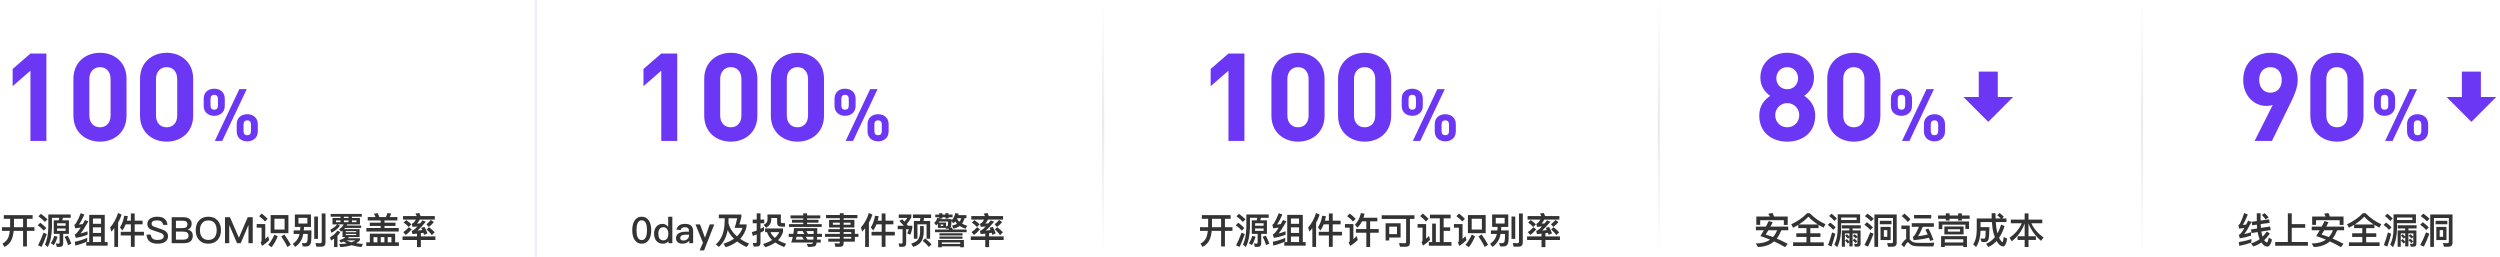
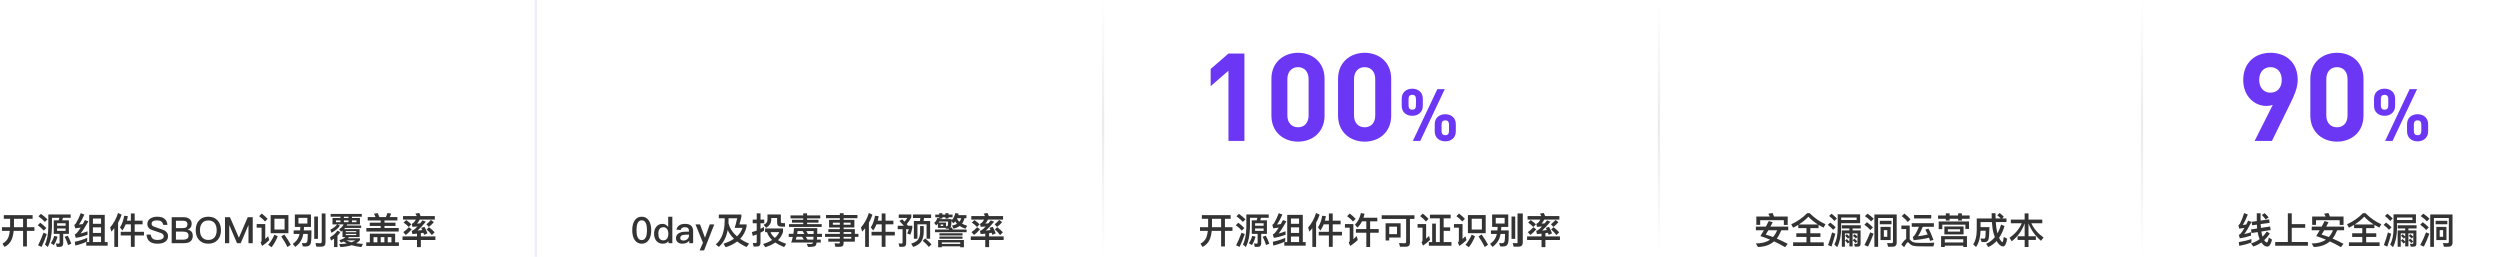
<svg xmlns="http://www.w3.org/2000/svg" width="1100" height="113" viewBox="0 0 1100 113" fill="none">
-   <path d="M20.412 62H13.392V31.112L5.562 37.916V30.356L13.392 23.552H20.412V62ZM55.672 50.876C55.672 58.22 50.272 62.324 44.008 62.324C37.744 62.324 32.29 58.22 32.29 50.876V34.676C32.29 27.332 37.744 23.228 44.008 23.228C50.272 23.228 55.672 27.332 55.672 34.676V50.876ZM48.652 50.822V34.784C48.652 31.544 46.762 29.546 44.008 29.546C41.254 29.546 39.31 31.544 39.31 34.784V50.822C39.31 54.062 41.254 56.006 44.008 56.006C46.762 56.006 48.652 54.062 48.652 50.822ZM84.993 50.876C84.993 58.22 79.593 62.324 73.329 62.324C67.065 62.324 61.611 58.22 61.611 50.876V34.676C61.611 27.332 67.065 23.228 73.329 23.228C79.593 23.228 84.993 27.332 84.993 34.676V50.876ZM77.973 50.822V34.784C77.973 31.544 76.083 29.546 73.329 29.546C70.575 29.546 68.631 31.544 68.631 34.784V50.822C68.631 54.062 70.575 56.006 73.329 56.006C76.083 56.006 77.973 54.062 77.973 50.822ZM113.433 57.808C113.433 60.688 111.289 62.192 108.793 62.192C106.265 62.192 104.153 60.688 104.153 57.808V54.64C104.153 51.76 106.265 50.256 108.793 50.256C111.289 50.256 113.433 51.76 113.433 54.64V57.808ZM108.569 39.216L97.785 62H94.521L105.305 39.216H108.569ZM98.905 46.576C98.905 49.456 96.761 50.96 94.265 50.96C91.737 50.96 89.625 49.456 89.625 46.576V43.408C89.625 40.528 91.737 39.024 94.265 39.024C96.761 39.024 98.905 40.528 98.905 43.408V46.576ZM110.425 57.68V54.768C110.425 53.552 109.817 52.944 108.793 52.944C107.737 52.944 107.161 53.552 107.161 54.768V57.68C107.161 58.896 107.737 59.504 108.793 59.504C109.817 59.504 110.425 58.896 110.425 57.68ZM95.897 46.448V43.536C95.897 42.32 95.289 41.712 94.265 41.712C93.209 41.712 92.633 42.32 92.633 43.536V46.448C92.633 47.664 93.241 48.272 94.265 48.272C95.289 48.272 95.897 47.664 95.897 46.448Z" fill="#6B37F5" />
  <path d="M1.68 94.664H14.352V96.28H11.84V99.96H15.152V101.576H11.84V108.44H10.16V101.576H6.016C5.856 103.144 5.536 104.472 5.072 105.544C4.448 106.888 3.424 107.928 2 108.648L1.088 107.224C2.384 106.472 3.248 105.528 3.696 104.408C3.984 103.608 4.192 102.664 4.32 101.576H0.864V99.96H4.432C4.432 99.864 4.448 99.784 4.448 99.688V96.28H1.68V94.664ZM6.144 96.28V99.688C6.144 99.784 6.128 99.864 6.128 99.96H10.16V96.28H6.144ZM18.016 94.088C19.136 94.904 20.096 95.72 20.88 96.52L19.744 97.64C19.072 96.872 18.128 96.056 16.896 95.16L18.016 94.088ZM17.728 98.008C18.784 98.792 19.664 99.576 20.384 100.344L19.264 101.48C18.656 100.744 17.76 99.944 16.608 99.08L17.728 98.008ZM19.136 102.392L20.576 102.968C19.904 104.984 19.136 106.872 18.304 108.632L16.752 107.944C17.68 106.12 18.464 104.28 19.136 102.392ZM23.648 96.952H25.808C25.936 96.568 26.048 96.2 26.128 95.832H22.864V99.832C22.8 103.512 22.192 106.456 21.024 108.696L19.76 107.576C20.72 105.72 21.216 103.128 21.264 99.832V94.36H31.104V95.832H27.696C27.6 96.216 27.504 96.584 27.376 96.952H30.32V102.888H27.808V107.032C27.808 108.088 27.312 108.616 26.32 108.616H24.976L24.624 107.112C25.008 107.176 25.392 107.208 25.776 107.208C26.064 107.208 26.224 107.016 26.224 106.632V102.888H23.648V96.952ZM28.864 101.576V100.52H25.104V101.576H28.864ZM25.104 99.32H28.864V98.232H25.104V99.32ZM23.84 103.8L25.312 104.12C24.928 105.56 24.4 106.792 23.696 107.848L22.352 107C23.056 106.008 23.552 104.936 23.84 103.8ZM29.824 103.704C30.416 104.792 30.928 105.96 31.376 107.208L29.968 107.832C29.504 106.456 28.992 105.24 28.448 104.184L29.824 103.704ZM38.368 104.632V106.232C36.832 106.984 35.088 107.592 33.12 108.04L32.912 106.376C34.992 105.944 36.816 105.368 38.368 104.632ZM35.536 93.784L37.12 94.408C36.336 96.2 35.536 97.672 34.736 98.808C35.296 98.744 35.856 98.68 36.416 98.6L37.376 96.824L38.88 97.4C37.536 99.8 36.384 101.592 35.456 102.744C36.464 102.488 37.488 102.168 38.512 101.768V103.304C36.688 103.976 34.96 104.44 33.344 104.664L32.912 103.128C33.2 103 33.456 102.84 33.664 102.648C34.16 102.168 34.768 101.32 35.504 100.136C34.736 100.232 33.936 100.344 33.104 100.456L32.688 98.92C32.944 98.808 33.184 98.6 33.408 98.28C34.208 96.92 34.928 95.416 35.536 93.784ZM46.096 94.552V106.504H47.36V108.104H37.952V106.504H39.248V94.552H46.096ZM40.88 106.504H44.464V104.072H40.88V106.504ZM40.88 102.504H44.464V100.04H40.88V102.504ZM40.88 98.472H44.464V96.152H40.88V98.472ZM51.936 93.704L53.504 94.456C53.104 95.704 52.592 96.872 51.952 97.992V108.664H50.304V100.424C49.888 100.936 49.456 101.432 49.008 101.912L48.448 100.12C50.016 98.312 51.184 96.168 51.936 93.704ZM54.64 94.92L56.272 95.128C56.16 95.8 56.016 96.456 55.84 97.08H57.584V93.928H59.264V97.08H62.736V98.712H59.264V101.992H63.344V103.608H59.264V108.616H57.584V103.608H53.12V101.992H57.584V98.712H55.296C54.896 99.704 54.416 100.616 53.856 101.432L52.784 100.04C53.696 98.648 54.32 96.936 54.64 94.92ZM69.152 95.352C70.496 95.352 71.552 95.624 72.304 96.184C73.104 96.776 73.568 97.704 73.68 98.952H71.824C71.664 98.248 71.36 97.736 70.944 97.432C70.528 97.112 69.888 96.968 69.056 96.968C68.336 96.968 67.792 97.064 67.408 97.272C66.928 97.512 66.704 97.912 66.704 98.456C66.704 98.936 66.96 99.336 67.504 99.624C67.744 99.752 68.4 99.992 69.456 100.328C71.008 100.808 72 101.192 72.448 101.448C73.44 102.04 73.936 102.856 73.936 103.912C73.936 104.936 73.536 105.752 72.736 106.344C71.936 106.92 70.8 107.224 69.344 107.224C67.936 107.224 66.832 106.952 66.048 106.408C65.088 105.736 64.56 104.68 64.48 103.224H66.336C66.464 104.088 66.768 104.712 67.264 105.08C67.712 105.4 68.4 105.576 69.344 105.576C70.176 105.576 70.848 105.432 71.328 105.16C71.808 104.872 72.064 104.504 72.064 104.024C72.064 103.416 71.696 102.936 70.992 102.584C70.768 102.472 70.032 102.216 68.768 101.832C67.36 101.384 66.48 101.064 66.144 100.872C65.264 100.344 64.832 99.576 64.832 98.568C64.832 97.56 65.248 96.76 66.112 96.184C66.912 95.624 67.92 95.352 69.152 95.352ZM75.542 95.576H80.774C81.91 95.576 82.806 95.848 83.446 96.392C84.038 96.904 84.342 97.592 84.342 98.456C84.342 99.096 84.182 99.64 83.878 100.088C83.574 100.504 83.142 100.808 82.566 101.032C83.318 101.176 83.878 101.48 84.262 101.944C84.63 102.392 84.822 103.016 84.822 103.784C84.822 104.936 84.422 105.784 83.638 106.328C82.966 106.776 82.006 107 80.79 107H75.542V95.576ZM77.414 97.112V100.376H80.278C81.078 100.376 81.638 100.232 81.974 99.976C82.294 99.704 82.47 99.272 82.47 98.68C82.47 98.136 82.294 97.736 81.974 97.496C81.622 97.24 81.078 97.112 80.31 97.112H77.414ZM77.414 101.912V105.464H80.518C81.222 105.464 81.782 105.352 82.182 105.128C82.694 104.84 82.95 104.392 82.95 103.752C82.95 103.096 82.758 102.632 82.39 102.344C82.006 102.056 81.398 101.912 80.566 101.912H77.414ZM91.661 95.352C93.405 95.352 94.781 95.912 95.789 97.048C96.749 98.12 97.229 99.544 97.229 101.304C97.229 103.064 96.749 104.472 95.789 105.544C94.781 106.664 93.405 107.224 91.661 107.224C89.901 107.224 88.525 106.648 87.533 105.528C86.573 104.44 86.109 103.032 86.109 101.304C86.109 99.56 86.573 98.152 87.533 97.064C88.525 95.912 89.901 95.352 91.661 95.352ZM91.661 97C90.477 97 89.565 97.4 88.909 98.2C88.285 98.968 87.981 99.992 87.981 101.304C87.981 102.6 88.285 103.624 88.909 104.392C89.549 105.176 90.477 105.576 91.661 105.576C92.845 105.576 93.757 105.192 94.397 104.44C95.021 103.688 95.341 102.648 95.341 101.304C95.341 99.96 95.021 98.904 94.397 98.136C93.757 97.368 92.845 97 91.661 97ZM98.995 95.576H101.187L105.075 104.536H105.139L109.011 95.576H111.203V107H109.331V99.128H109.267L105.907 107H104.291L100.931 99.128H100.867V107H98.995V95.576ZM119.08 94.632H126.904V102.6H119.08V94.632ZM125.224 101V96.248H120.744V101H125.224ZM115.176 93.96C116.184 94.744 117.048 95.528 117.752 96.296L116.616 97.448C116.008 96.712 115.128 95.944 114.008 95.112L115.176 93.96ZM112.936 98.584H116.712V105.16C117.112 104.792 117.544 104.376 117.992 103.928L118.456 105.672C117.464 106.632 116.424 107.48 115.32 108.232L114.68 106.728C114.952 106.488 115.096 106.2 115.096 105.864V100.184H112.936V98.584ZM120.744 103.256L122.216 103.96C121.448 105.816 120.552 107.432 119.496 108.776L118.024 107.704C119.08 106.472 119.992 104.984 120.744 103.256ZM125.112 103.176C126.328 104.904 127.272 106.408 127.928 107.688L126.488 108.696C125.816 107.288 124.904 105.736 123.752 104.04L125.112 103.176ZM132.152 99.848H129.736V94.36H136.824V99.848H133.784C133.752 100.392 133.704 100.888 133.656 101.368H137.048C137.048 104.232 136.968 106.008 136.808 106.68C136.648 107.864 135.832 108.472 134.376 108.472C134.152 108.472 133.768 108.44 133.24 108.392L132.84 106.936C133.32 106.968 133.752 107 134.104 107C134.76 107 135.144 106.648 135.256 105.944C135.336 105.656 135.384 104.648 135.416 102.92H133.448C133.288 103.784 133.08 104.488 132.856 105.064C132.264 106.44 131.288 107.624 129.912 108.648L128.84 107.304C130.024 106.488 130.872 105.512 131.352 104.36C131.528 103.96 131.672 103.48 131.8 102.92H129.208V101.368H132.04C132.072 100.888 132.12 100.376 132.152 99.848ZM138.264 95.272H139.896V105.112H138.264V95.272ZM141.48 108.52H139.176L138.808 106.936C139.544 107 140.248 107.032 140.904 107.032C141.336 107.032 141.56 106.76 141.56 106.248V93.912H143.224V106.68C143.224 107.896 142.632 108.52 141.48 108.52ZM135.24 98.344V95.864H131.32V98.344H135.24ZM151.976 104.312H150.696V101.464C150.488 101.624 150.28 101.784 150.056 101.944L149.224 100.872C150.12 100.264 150.792 99.56 151.208 98.744H148.456L149.592 99.272C148.856 100.424 147.608 101.48 145.816 102.44L145.368 101.048C146.68 100.392 147.672 99.624 148.328 98.744H146.296V95.928H149.8V95.352H145.48V94.136H159.192V95.352H154.856V95.928H158.376V98.744H152.728C152.648 98.904 152.568 99.08 152.504 99.24H158.904V100.28H151.848C151.688 100.472 151.544 100.648 151.4 100.808H158.216V104.312H153.48C153.384 104.488 153.272 104.664 153.16 104.824H158.376V105.688C157.928 106.2 157.384 106.648 156.728 107.032C157.624 107.16 158.616 107.272 159.688 107.352L159.016 108.712C157.368 108.52 155.944 108.248 154.728 107.896C153.352 108.328 151.704 108.6 149.8 108.712L149.208 107.4C150.488 107.368 151.64 107.256 152.632 107.096C152.12 106.84 151.656 106.568 151.272 106.28C150.872 106.472 150.44 106.632 149.976 106.776L149.32 105.624C150.568 105.304 151.448 104.872 151.976 104.312ZM154.632 106.6C155.304 106.376 155.88 106.104 156.36 105.784H152.44C153.032 106.104 153.768 106.376 154.632 106.6ZM153.336 95.928V95.352H151.32V95.928H153.336ZM156.84 97.768V96.968H154.856V97.768H156.84ZM153.336 97.768V96.968H151.32V97.768H153.336ZM149.8 97.768V96.968H147.832V97.768H149.8ZM156.744 103.432V102.936H152.136V103.432H156.744ZM152.136 102.168H156.744V101.688H152.136V102.168ZM148.456 101.48L149.752 102.104C149.416 102.68 149 103.224 148.488 103.736V108.712H146.984V105C146.568 105.288 146.12 105.576 145.656 105.848L145.208 104.408C146.664 103.576 147.752 102.6 148.456 101.48ZM173.864 102.808V106.632H175.512V108.2H161.144V106.632H162.728V102.808H173.864ZM164.36 106.632H166.04V104.328H164.36V106.632ZM167.512 106.632H169.128V104.328H167.512V106.632ZM170.6 106.632H172.232V104.328H170.6V106.632ZM161.8 95.512H165.256C165.032 94.984 164.792 94.504 164.536 94.056L166.216 93.768C166.456 94.28 166.696 94.872 166.92 95.512H169.784C170.072 94.936 170.296 94.344 170.456 93.736L172.088 93.96C171.944 94.504 171.736 95.032 171.464 95.512H174.856V97H169.176V97.976H174.008V99.416H169.176V100.328H175.448V101.864H161.208V100.328H167.48V99.416H162.696V97.976H167.48V97H161.8V95.512ZM177.336 95.064H183.384C183.192 94.68 182.984 94.312 182.76 93.992L184.456 93.704C184.648 94.104 184.856 94.552 185.064 95.064H191.32V96.632H184.664C184.312 97.32 183.912 97.912 183.496 98.392L184.872 98.264C185.192 97.848 185.528 97.416 185.88 96.968L187.384 97.544C185.976 99.24 184.76 100.552 183.72 101.48L185.784 101.192C185.64 100.856 185.496 100.552 185.352 100.28L186.76 99.816C187.272 100.696 187.704 101.64 188.088 102.664L186.6 103.336C186.488 103.016 186.376 102.712 186.28 102.424C185.896 102.488 185.528 102.536 185.176 102.6V104.024H191.576V105.608H185.176V108.728H183.48V105.608H177.112V104.024H183.48V102.808C182.808 102.872 182.136 102.936 181.448 102.984L181.112 101.528C181.288 101.496 181.464 101.448 181.656 101.4C182.168 101.144 182.856 100.568 183.688 99.64C182.984 99.704 182.248 99.752 181.48 99.816L181.176 98.504C181.88 98.2 182.472 97.576 182.952 96.632H177.336V95.064ZM179.896 99.976L181.144 100.904C180.312 101.896 179.448 102.728 178.552 103.384L177.432 102.136C178.344 101.528 179.16 100.808 179.896 99.976ZM178.712 96.824C179.608 97.432 180.376 98.072 181 98.712L179.848 99.864C179.304 99.256 178.552 98.616 177.576 97.928L178.712 96.824ZM188.76 99.96C189.736 100.712 190.568 101.464 191.24 102.216L190.008 103.432C189.464 102.664 188.696 101.848 187.704 100.968L188.76 99.96ZM189.608 96.776L190.904 97.736C190.2 98.584 189.448 99.288 188.664 99.848L187.608 98.664C188.344 98.12 189 97.496 189.608 96.776Z" fill="#333333" />
  <line x1="235.783" y1="2.18557e-08" x2="235.783" y2="113" stroke="#6B37F5" stroke-opacity="0.1" />
-   <path d="M297.977 62H290.957V31.112L283.127 37.916V30.356L290.957 23.552H297.977V62ZM333.238 50.876C333.238 58.22 327.838 62.324 321.574 62.324C315.31 62.324 309.856 58.22 309.856 50.876V34.676C309.856 27.332 315.31 23.228 321.574 23.228C327.838 23.228 333.238 27.332 333.238 34.676V50.876ZM326.218 50.822V34.784C326.218 31.544 324.328 29.546 321.574 29.546C318.82 29.546 316.876 31.544 316.876 34.784V50.822C316.876 54.062 318.82 56.006 321.574 56.006C324.328 56.006 326.218 54.062 326.218 50.822ZM362.558 50.876C362.558 58.22 357.158 62.324 350.894 62.324C344.63 62.324 339.176 58.22 339.176 50.876V34.676C339.176 27.332 344.63 23.228 350.894 23.228C357.158 23.228 362.558 27.332 362.558 34.676V50.876ZM355.538 50.822V34.784C355.538 31.544 353.648 29.546 350.894 29.546C348.14 29.546 346.196 31.544 346.196 34.784V50.822C346.196 54.062 348.14 56.006 350.894 56.006C353.648 56.006 355.538 54.062 355.538 50.822ZM390.998 57.808C390.998 60.688 388.854 62.192 386.358 62.192C383.83 62.192 381.718 60.688 381.718 57.808V54.64C381.718 51.76 383.83 50.256 386.358 50.256C388.854 50.256 390.998 51.76 390.998 54.64V57.808ZM386.134 39.216L375.35 62H372.086L382.87 39.216H386.134ZM376.47 46.576C376.47 49.456 374.326 50.96 371.83 50.96C369.302 50.96 367.19 49.456 367.19 46.576V43.408C367.19 40.528 369.302 39.024 371.83 39.024C374.326 39.024 376.47 40.528 376.47 43.408V46.576ZM387.99 57.68V54.768C387.99 53.552 387.382 52.944 386.358 52.944C385.302 52.944 384.726 53.552 384.726 54.768V57.68C384.726 58.896 385.302 59.504 386.358 59.504C387.382 59.504 387.99 58.896 387.99 57.68ZM373.462 46.448V43.536C373.462 42.32 372.854 41.712 371.83 41.712C370.774 41.712 370.198 42.32 370.198 43.536V46.448C370.198 47.664 370.806 48.272 371.83 48.272C372.854 48.272 373.462 47.664 373.462 46.448Z" fill="#6B37F5" />
  <path d="M282.365 95.352C283.693 95.352 284.733 95.896 285.485 97.016C286.189 98.072 286.541 99.496 286.541 101.288C286.541 103.08 286.189 104.504 285.485 105.56C284.733 106.664 283.693 107.224 282.365 107.224C281.021 107.224 279.981 106.664 279.245 105.56C278.541 104.504 278.189 103.08 278.189 101.288C278.189 99.496 278.541 98.072 279.245 97.016C279.981 95.896 281.021 95.352 282.365 95.352ZM282.365 96.936C281.453 96.936 280.813 97.432 280.445 98.456C280.189 99.144 280.061 100.088 280.061 101.288C280.061 102.472 280.189 103.416 280.445 104.12C280.813 105.128 281.453 105.64 282.365 105.64C283.261 105.64 283.901 105.128 284.285 104.12C284.541 103.416 284.669 102.472 284.669 101.288C284.669 100.088 284.541 99.144 284.285 98.456C283.901 97.432 283.261 96.936 282.365 96.936ZM294.007 95.352H295.831V107H294.135V106.12C293.559 106.856 292.727 107.224 291.639 107.224C290.407 107.224 289.447 106.792 288.759 105.928C288.119 105.128 287.799 104.088 287.799 102.824C287.799 101.608 288.103 100.6 288.743 99.8C289.415 98.936 290.359 98.504 291.543 98.504C292.503 98.504 293.319 98.952 294.007 99.864V95.352ZM291.975 99.976C291.143 99.976 290.551 100.248 290.167 100.792C289.831 101.256 289.671 101.928 289.671 102.824C289.671 103.72 289.815 104.408 290.135 104.888C290.503 105.464 291.095 105.752 291.911 105.752C292.615 105.752 293.175 105.464 293.559 104.904C293.895 104.392 294.071 103.72 294.071 102.92V102.792C294.071 101.912 293.847 101.208 293.431 100.696C293.047 100.216 292.551 99.976 291.975 99.976ZM301.504 98.504C302.72 98.504 303.632 98.808 304.208 99.416C304.72 99.944 304.976 100.712 304.976 101.72V107H303.28V105.912C302.96 106.328 302.56 106.632 302.096 106.856C301.568 107.096 300.944 107.224 300.224 107.224C299.36 107.224 298.688 107 298.192 106.568C297.68 106.12 297.424 105.56 297.424 104.872C297.424 103.944 297.776 103.224 298.512 102.728C299.184 102.248 300.128 101.992 301.344 101.96L303.152 101.912V101.592C303.152 100.504 302.56 99.976 301.376 99.976C300.864 99.976 300.464 100.056 300.16 100.248C299.808 100.456 299.568 100.776 299.472 101.208L297.664 101.064C297.84 100.152 298.288 99.48 299.008 99.064C299.616 98.68 300.448 98.504 301.504 98.504ZM303.152 103.224L301.472 103.272C300.016 103.304 299.296 103.816 299.296 104.808C299.296 105.096 299.408 105.336 299.664 105.528C299.92 105.72 300.24 105.832 300.64 105.832C301.344 105.832 301.936 105.624 302.416 105.224C302.896 104.808 303.152 104.28 303.152 103.64V103.224ZM306.02 98.728H308.004L310.196 104.616L312.292 98.728H314.276L309.796 110.168H307.844L309.3 106.808L306.02 98.728ZM318.858 96.024H316.282V94.392H326.202V95.48C325.914 96.728 325.61 97.816 325.322 98.744H328.49V99.72C328.026 101.832 327.082 103.608 325.658 105.08C326.81 105.88 328.122 106.584 329.594 107.208L328.474 108.696C326.874 107.96 325.498 107.144 324.346 106.248C322.97 107.304 321.29 108.152 319.306 108.792L318.33 107.24C320.154 106.632 321.706 105.912 322.954 105.048C321.77 103.896 320.858 102.632 320.186 101.224C319.594 104.424 318.282 106.904 316.266 108.648L314.97 107.512C317.514 105.368 318.81 101.944 318.858 97.24V96.024ZM324.266 104.008C325.434 102.92 326.25 101.672 326.714 100.264H323.242C323.594 99.288 323.962 97.88 324.362 96.024H320.554V97.24C320.554 97.56 320.538 97.864 320.522 98.168C321.098 100.408 322.346 102.344 324.266 104.008ZM332.986 108.488H331.594L331.226 106.872C331.642 106.936 332.042 106.968 332.41 106.968C332.762 106.968 332.954 106.776 332.954 106.408V103.144C332.378 103.368 331.818 103.592 331.242 103.8L330.81 102.104C331.546 101.928 332.25 101.704 332.954 101.432V98.232H331.194V96.616H332.954V93.88H334.618V96.616H336.266V98.232H334.618V100.696C335.146 100.424 335.658 100.136 336.17 99.832V101.544C335.658 101.832 335.13 102.12 334.618 102.376V106.84C334.618 107.928 334.074 108.488 332.986 108.488ZM336.634 100.52H344.538V102.072C344.09 103.464 343.354 104.664 342.33 105.672C343.322 106.28 344.506 106.808 345.914 107.272L345.018 108.712C343.482 108.104 342.186 107.432 341.114 106.696C339.898 107.56 338.426 108.248 336.682 108.76L335.77 107.336C337.338 106.888 338.65 106.296 339.738 105.592C338.634 104.552 337.882 103.4 337.498 102.152H336.634V100.52ZM339.034 102.152C339.402 103.08 340.042 103.928 340.938 104.68C341.77 103.944 342.41 103.096 342.858 102.152H339.034ZM337.69 94.36H343.578V97.656C343.578 97.992 343.786 98.168 344.234 98.168H345.402V99.72H343.786C342.538 99.72 341.93 99.16 341.93 98.056V95.928H339.338V96.584C339.338 98.136 338.586 99.352 337.098 100.216L335.978 98.92C337.114 98.408 337.69 97.688 337.69 96.76V94.36ZM347.834 94.776H353.418V93.864H355.114V94.776H360.922V96.088H355.114V96.712H360.138V97.96H355.114V98.616H361.546V99.864H347.178V98.616H353.418V97.96H348.474V96.712H353.418V96.088H347.834V94.776ZM348.138 106.728C348.394 105.928 348.634 105.112 348.826 104.264H347.05V102.872H349.082C349.21 102.056 349.322 101.224 349.386 100.376H359.626C359.594 101.304 359.578 102.136 359.562 102.872H361.658V104.264H359.514C359.482 104.712 359.466 105.096 359.45 105.432H361.146V106.728H359.338C359.226 107.448 359.034 107.928 358.762 108.168C358.426 108.456 357.738 108.6 356.698 108.632L355.514 108.648L354.986 107.272C355.642 107.336 356.202 107.368 356.682 107.368C357.258 107.352 357.594 107.176 357.722 106.84L357.754 106.728H348.138ZM357.882 105.432C357.898 105.064 357.914 104.648 357.946 104.184H354.538C354.81 104.584 355.05 105 355.274 105.432H357.882ZM352.922 104.184H350.506C350.394 104.6 350.282 105.016 350.154 105.432H353.674C353.418 104.968 353.178 104.552 352.922 104.184ZM350.762 102.952H353.914C353.658 102.472 353.402 102.04 353.13 101.656H350.938C350.89 102.104 350.826 102.536 350.762 102.952ZM355.482 102.952H357.978L358.01 101.656H354.778C355.034 102.072 355.258 102.504 355.482 102.952ZM364.794 96.728H369.53V96.008H363.45V94.6H369.53V93.816H371.194V94.6H377.274V96.008H371.194V96.728H375.93V100.088H371.194V100.824H376.138V102.904H377.706V104.232H376.138V106.328H371.194V107.064C371.194 108.088 370.634 108.6 369.53 108.6H367.562L367.21 107.032C367.818 107.096 368.41 107.144 368.97 107.144C369.338 107.144 369.53 106.984 369.53 106.664V106.328H364.458V105.016H369.53V104.232H363.018V102.904H369.53V102.104H364.474V100.824H369.53V100.088H364.794V96.728ZM374.266 98.872V97.96H371.194V98.872H374.266ZM369.53 98.872V97.96H366.458V98.872H369.53ZM371.194 102.104V102.904H374.554V102.104H371.194ZM374.554 104.232H371.194V105.016H374.554V104.232ZM382.298 93.704L383.866 94.456C383.466 95.704 382.954 96.872 382.314 97.992V108.664H380.666V100.424C380.25 100.936 379.818 101.432 379.37 101.912L378.81 100.12C380.378 98.312 381.546 96.168 382.298 93.704ZM385.002 94.92L386.634 95.128C386.522 95.8 386.378 96.456 386.202 97.08H387.946V93.928H389.626V97.08H393.098V98.712H389.626V101.992H393.706V103.608H389.626V108.616H387.946V103.608H383.482V101.992H387.946V98.712H385.658C385.258 99.704 384.778 100.616 384.218 101.432L383.146 100.04C384.058 98.648 384.682 96.936 385.002 94.92ZM401.69 94.36H409.69V95.928H406.602C406.538 96.376 406.458 96.824 406.362 97.24H409.258V105.032H407.69V98.712H403.674V105.032H402.106V97.24H404.746C404.842 96.824 404.906 96.376 404.97 95.928H401.69V94.36ZM407.066 104.92C408.154 105.784 409.098 106.648 409.866 107.496L408.698 108.664C408.058 107.832 407.162 106.92 405.994 105.96L407.066 104.92ZM404.842 99.464H406.442V102.28C406.378 104.008 405.978 105.4 405.258 106.424C404.538 107.384 403.386 108.136 401.818 108.648L400.906 107.224C402.41 106.728 403.434 106.12 403.978 105.384C404.49 104.584 404.778 103.56 404.842 102.28V99.464ZM396.954 96.472C397.338 96.84 397.674 97.192 397.994 97.544C398.426 97.064 398.826 96.504 399.21 95.896H395.45V94.36H400.986V95.656C400.362 96.808 399.674 97.8 398.938 98.616C399.146 98.856 399.338 99.096 399.514 99.32H401.418V100.328C401.162 101.576 400.874 102.552 400.538 103.256L399.178 102.728C399.434 102.2 399.658 101.576 399.866 100.856H398.714V107.064C398.714 108.072 398.234 108.584 397.306 108.584H395.738L395.386 107.08C395.866 107.144 396.314 107.176 396.746 107.176C397.002 107.176 397.13 107 397.13 106.664V100.856H395.002V99.32H397.706C397.13 98.664 396.474 97.976 395.738 97.24L396.954 96.472ZM411.514 94.424H413.258V93.816H414.634V94.424H415.962V93.816H417.338V94.424H419.13V95.608H417.338V96.168H415.962V95.608H414.634V96.168H413.754C413.722 96.264 413.706 96.344 413.69 96.408H418.682V97C419.498 96.168 420.042 95.08 420.33 93.752L421.834 94.008C421.77 94.232 421.722 94.456 421.658 94.664H425.226V96.008H424.362C424.154 96.936 423.802 97.736 423.306 98.408C423.93 98.76 424.682 99.064 425.562 99.32L424.81 100.632C423.802 100.296 422.954 99.896 422.25 99.432C421.498 99.976 420.586 100.36 419.514 100.616L418.906 99.272C419.77 99.096 420.506 98.824 421.082 98.472C420.762 98.136 420.49 97.784 420.298 97.416C420.042 97.736 419.754 98.024 419.466 98.28L418.666 97.272C418.634 98.712 418.506 99.608 418.282 99.976C418.218 100.072 418.154 100.152 418.074 100.216L418.826 100.104C418.954 100.376 419.098 100.68 419.226 101H425.322V102.168H411.418V101H417.61C417.53 100.84 417.45 100.696 417.354 100.568C417.178 100.6 417.002 100.616 416.842 100.632H416.186L416.074 100.264H412.682V98.392C412.442 98.68 412.186 98.952 411.914 99.176L411.034 98.088C411.706 97.544 412.17 96.792 412.426 95.864L413.258 96.008V95.608H411.514V94.424ZM416.234 99.592H416.538C416.794 99.56 416.97 99.432 417.05 99.192C417.114 98.936 417.146 98.376 417.162 97.48H413.258C413.162 97.64 413.082 97.8 413.002 97.944H416.234V99.592ZM415.018 99.448V98.776H413.898V99.448H415.018ZM421.146 96.008C421.114 96.056 421.098 96.104 421.082 96.136C421.29 96.68 421.642 97.16 422.122 97.592C422.506 97.128 422.794 96.6 422.954 96.008H421.146ZM413.354 102.648H423.514V103.592H413.354V102.648ZM413.354 104.088H423.514V105.032H413.354V104.088ZM424.122 105.592V108.792H422.506V108.376H414.41V108.792H412.778V105.592H424.122ZM414.41 107.32H422.506V106.648H414.41V107.32ZM427.37 95.064H433.418C433.226 94.68 433.018 94.312 432.794 93.992L434.49 93.704C434.682 94.104 434.89 94.552 435.098 95.064H441.354V96.632H434.698C434.346 97.32 433.946 97.912 433.53 98.392L434.906 98.264C435.226 97.848 435.562 97.416 435.914 96.968L437.418 97.544C436.01 99.24 434.794 100.552 433.754 101.48L435.818 101.192C435.674 100.856 435.53 100.552 435.386 100.28L436.794 99.816C437.306 100.696 437.738 101.64 438.122 102.664L436.634 103.336C436.522 103.016 436.41 102.712 436.314 102.424C435.93 102.488 435.562 102.536 435.21 102.6V104.024H441.61V105.608H435.21V108.728H433.514V105.608H427.146V104.024H433.514V102.808C432.842 102.872 432.17 102.936 431.482 102.984L431.146 101.528C431.322 101.496 431.498 101.448 431.69 101.4C432.202 101.144 432.89 100.568 433.722 99.64C433.018 99.704 432.282 99.752 431.514 99.816L431.21 98.504C431.914 98.2 432.506 97.576 432.986 96.632H427.37V95.064ZM429.93 99.976L431.178 100.904C430.346 101.896 429.482 102.728 428.586 103.384L427.466 102.136C428.378 101.528 429.194 100.808 429.93 99.976ZM428.746 96.824C429.642 97.432 430.41 98.072 431.034 98.712L429.882 99.864C429.338 99.256 428.586 98.616 427.61 97.928L428.746 96.824ZM438.794 99.96C439.77 100.712 440.602 101.464 441.274 102.216L440.042 103.432C439.498 102.664 438.73 101.848 437.738 100.968L438.794 99.96ZM439.642 96.776L440.938 97.736C440.234 98.584 439.482 99.288 438.698 99.848L437.642 98.664C438.378 98.12 439.034 97.496 439.642 96.776Z" fill="#333333" />
  <line x1="485.349" y1="2.18557e-08" x2="485.349" y2="113" stroke="url(#paint3_linear_1439_19180)" stroke-opacity="0.1" />
  <path d="M547.543 62H540.523V31.112L532.693 37.916V30.356L540.523 23.552H547.543V62ZM582.804 50.876C582.804 58.22 577.404 62.324 571.14 62.324C564.876 62.324 559.422 58.22 559.422 50.876V34.676C559.422 27.332 564.876 23.228 571.14 23.228C577.404 23.228 582.804 27.332 582.804 34.676V50.876ZM575.784 50.822V34.784C575.784 31.544 573.894 29.546 571.14 29.546C568.386 29.546 566.442 31.544 566.442 34.784V50.822C566.442 54.062 568.386 56.006 571.14 56.006C573.894 56.006 575.784 54.062 575.784 50.822ZM612.124 50.876C612.124 58.22 606.724 62.324 600.46 62.324C594.196 62.324 588.742 58.22 588.742 50.876V34.676C588.742 27.332 594.196 23.228 600.46 23.228C606.724 23.228 612.124 27.332 612.124 34.676V50.876ZM605.104 50.822V34.784C605.104 31.544 603.214 29.546 600.46 29.546C597.706 29.546 595.762 31.544 595.762 34.784V50.822C595.762 54.062 597.706 56.006 600.46 56.006C603.214 56.006 605.104 54.062 605.104 50.822ZM640.564 57.808C640.564 60.688 638.42 62.192 635.924 62.192C633.396 62.192 631.284 60.688 631.284 57.808V54.64C631.284 51.76 633.396 50.256 635.924 50.256C638.42 50.256 640.564 51.76 640.564 54.64V57.808ZM635.7 39.216L624.916 62H621.652L632.436 39.216H635.7ZM626.036 46.576C626.036 49.456 623.892 50.96 621.396 50.96C618.868 50.96 616.756 49.456 616.756 46.576V43.408C616.756 40.528 618.868 39.024 621.396 39.024C623.892 39.024 626.036 40.528 626.036 43.408V46.576ZM637.556 57.68V54.768C637.556 53.552 636.948 52.944 635.924 52.944C634.868 52.944 634.292 53.552 634.292 54.768V57.68C634.292 58.896 634.868 59.504 635.924 59.504C636.948 59.504 637.556 58.896 637.556 57.68ZM623.028 46.448V43.536C623.028 42.32 622.42 41.712 621.396 41.712C620.34 41.712 619.764 42.32 619.764 43.536V46.448C619.764 47.664 620.372 48.272 621.396 48.272C622.42 48.272 623.028 47.664 623.028 46.448Z" fill="url(#paint4_linear_1439_19180)" />
-   <path d="M528.811 94.664H541.483V96.28H538.971V99.96H542.283V101.576H538.971V108.44H537.291V101.576H533.147C532.987 103.144 532.667 104.472 532.203 105.544C531.579 106.888 530.555 107.928 529.131 108.648L528.219 107.224C529.515 106.472 530.379 105.528 530.827 104.408C531.115 103.608 531.323 102.664 531.451 101.576H527.995V99.96H531.563C531.563 99.864 531.579 99.784 531.579 99.688V96.28H528.811V94.664ZM533.275 96.28V99.688C533.275 99.784 533.259 99.864 533.259 99.96H537.291V96.28H533.275ZM545.147 94.088C546.267 94.904 547.227 95.72 548.011 96.52L546.875 97.64C546.203 96.872 545.259 96.056 544.027 95.16L545.147 94.088ZM544.859 98.008C545.915 98.792 546.795 99.576 547.515 100.344L546.395 101.48C545.787 100.744 544.891 99.944 543.739 99.08L544.859 98.008ZM546.267 102.392L547.707 102.968C547.035 104.984 546.267 106.872 545.435 108.632L543.883 107.944C544.811 106.12 545.595 104.28 546.267 102.392ZM550.779 96.952H552.939C553.067 96.568 553.179 96.2 553.259 95.832H549.995V99.832C549.931 103.512 549.323 106.456 548.155 108.696L546.891 107.576C547.851 105.72 548.347 103.128 548.395 99.832V94.36H558.235V95.832H554.827C554.731 96.216 554.635 96.584 554.507 96.952H557.451V102.888H554.939V107.032C554.939 108.088 554.443 108.616 553.451 108.616H552.107L551.755 107.112C552.139 107.176 552.523 107.208 552.907 107.208C553.195 107.208 553.355 107.016 553.355 106.632V102.888H550.779V96.952ZM555.995 101.576V100.52H552.235V101.576H555.995ZM552.235 99.32H555.995V98.232H552.235V99.32ZM550.971 103.8L552.443 104.12C552.059 105.56 551.531 106.792 550.827 107.848L549.483 107C550.187 106.008 550.683 104.936 550.971 103.8ZM556.955 103.704C557.547 104.792 558.059 105.96 558.507 107.208L557.099 107.832C556.635 106.456 556.123 105.24 555.579 104.184L556.955 103.704ZM565.499 104.632V106.232C563.963 106.984 562.219 107.592 560.251 108.04L560.043 106.376C562.123 105.944 563.947 105.368 565.499 104.632ZM562.667 93.784L564.251 94.408C563.467 96.2 562.667 97.672 561.867 98.808C562.427 98.744 562.987 98.68 563.547 98.6L564.507 96.824L566.011 97.4C564.667 99.8 563.515 101.592 562.587 102.744C563.595 102.488 564.619 102.168 565.643 101.768V103.304C563.819 103.976 562.091 104.44 560.475 104.664L560.043 103.128C560.331 103 560.587 102.84 560.795 102.648C561.291 102.168 561.899 101.32 562.635 100.136C561.867 100.232 561.067 100.344 560.235 100.456L559.819 98.92C560.075 98.808 560.315 98.6 560.539 98.28C561.339 96.92 562.059 95.416 562.667 93.784ZM573.227 94.552V106.504H574.491V108.104H565.083V106.504H566.379V94.552H573.227ZM568.011 106.504H571.595V104.072H568.011V106.504ZM568.011 102.504H571.595V100.04H568.011V102.504ZM568.011 98.472H571.595V96.152H568.011V98.472ZM579.067 93.704L580.635 94.456C580.235 95.704 579.723 96.872 579.083 97.992V108.664H577.435V100.424C577.019 100.936 576.587 101.432 576.139 101.912L575.579 100.12C577.147 98.312 578.315 96.168 579.067 93.704ZM581.771 94.92L583.403 95.128C583.291 95.8 583.147 96.456 582.971 97.08H584.715V93.928H586.395V97.08H589.867V98.712H586.395V101.992H590.475V103.608H586.395V108.616H584.715V103.608H580.251V101.992H584.715V98.712H582.427C582.027 99.704 581.547 100.616 580.987 101.432L579.915 100.04C580.827 98.648 581.451 96.936 581.771 94.92ZM599.259 97.4C598.715 98.488 598.059 99.4 597.259 100.152L596.187 98.84C597.467 97.576 598.331 95.88 598.779 93.752L600.411 94.04C600.283 94.664 600.123 95.256 599.931 95.8H606.027V97.4H602.859V100.776H606.635V102.392H602.859V108.68H601.179V102.392H596.603V100.776H601.179V97.4H599.259ZM593.899 93.96C594.923 94.744 595.787 95.528 596.491 96.296L595.339 97.464C594.731 96.728 593.851 95.944 592.715 95.112L593.899 93.96ZM591.771 98.584H595.483V105.24C595.947 104.824 596.443 104.376 596.955 103.864L597.419 105.608C596.363 106.6 595.259 107.464 594.091 108.232L593.451 106.728C593.723 106.488 593.867 106.2 593.867 105.864V100.184H591.771V98.584ZM607.947 94.712H622.363V96.328H620.379V106.76C620.379 107.944 619.803 108.552 618.683 108.552H615.979L615.595 106.936C616.459 107 617.307 107.032 618.107 107.032C618.491 107.032 618.699 106.792 618.699 106.344V96.328H607.947V94.712ZM616.267 98.248V104.52H611.259V105.8H609.659V98.248H616.267ZM611.259 103.016H614.683V99.736H611.259V103.016ZM633.515 96.072H629.179V94.44H638.299V96.072H635.211V100.024H638.075V101.576H635.211V106.504H638.635V108.136H628.699V106.504H630.155V98.392H631.787V106.504H633.515V96.072ZM626.027 93.976C627.019 94.76 627.851 95.528 628.555 96.296L627.419 97.464C626.811 96.712 625.963 95.912 624.859 95.08L626.027 93.976ZM623.739 98.584H627.499V105.032C627.915 104.648 628.347 104.248 628.795 103.8L629.227 105.56C628.251 106.488 627.211 107.336 626.123 108.088L625.483 106.568C625.771 106.344 625.915 106.056 625.915 105.704V100.184H623.739V98.584ZM645.883 94.632H653.707V102.6H645.883V94.632ZM652.027 101V96.248H647.547V101H652.027ZM641.979 93.96C642.987 94.744 643.851 95.528 644.555 96.296L643.419 97.448C642.811 96.712 641.931 95.944 640.811 95.112L641.979 93.96ZM639.739 98.584H643.515V105.16C643.915 104.792 644.347 104.376 644.795 103.928L645.259 105.672C644.267 106.632 643.227 107.48 642.123 108.232L641.483 106.728C641.755 106.488 641.899 106.2 641.899 105.864V100.184H639.739V98.584ZM647.547 103.256L649.019 103.96C648.251 105.816 647.355 107.432 646.299 108.776L644.827 107.704C645.883 106.472 646.795 104.984 647.547 103.256ZM651.915 103.176C653.131 104.904 654.075 106.408 654.731 107.688L653.291 108.696C652.619 107.288 651.707 105.736 650.555 104.04L651.915 103.176ZM658.955 99.848H656.539V94.36H663.627V99.848H660.587C660.555 100.392 660.507 100.888 660.459 101.368H663.851C663.851 104.232 663.771 106.008 663.611 106.68C663.451 107.864 662.635 108.472 661.179 108.472C660.955 108.472 660.571 108.44 660.043 108.392L659.643 106.936C660.123 106.968 660.555 107 660.907 107C661.563 107 661.947 106.648 662.059 105.944C662.139 105.656 662.187 104.648 662.219 102.92H660.251C660.091 103.784 659.883 104.488 659.659 105.064C659.067 106.44 658.091 107.624 656.715 108.648L655.643 107.304C656.827 106.488 657.675 105.512 658.155 104.36C658.331 103.96 658.475 103.48 658.603 102.92H656.011V101.368H658.843C658.875 100.888 658.923 100.376 658.955 99.848ZM665.067 95.272H666.699V105.112H665.067V95.272ZM668.283 108.52H665.979L665.611 106.936C666.347 107 667.051 107.032 667.707 107.032C668.139 107.032 668.363 106.76 668.363 106.248V93.912H670.027V106.68C670.027 107.896 669.435 108.52 668.283 108.52ZM662.043 98.344V95.864H658.123V98.344H662.043ZM672.139 95.064H678.187C677.995 94.68 677.787 94.312 677.563 93.992L679.259 93.704C679.451 94.104 679.659 94.552 679.867 95.064H686.123V96.632H679.467C679.115 97.32 678.715 97.912 678.299 98.392L679.675 98.264C679.995 97.848 680.331 97.416 680.683 96.968L682.187 97.544C680.779 99.24 679.563 100.552 678.523 101.48L680.587 101.192C680.443 100.856 680.299 100.552 680.155 100.28L681.563 99.816C682.075 100.696 682.507 101.64 682.891 102.664L681.403 103.336C681.291 103.016 681.179 102.712 681.083 102.424C680.699 102.488 680.331 102.536 679.979 102.6V104.024H686.379V105.608H679.979V108.728H678.283V105.608H671.915V104.024H678.283V102.808C677.611 102.872 676.939 102.936 676.251 102.984L675.915 101.528C676.091 101.496 676.267 101.448 676.459 101.4C676.971 101.144 677.659 100.568 678.491 99.64C677.787 99.704 677.051 99.752 676.283 99.816L675.979 98.504C676.683 98.2 677.275 97.576 677.755 96.632H672.139V95.064ZM674.699 99.976L675.947 100.904C675.115 101.896 674.251 102.728 673.355 103.384L672.235 102.136C673.147 101.528 673.963 100.808 674.699 99.976ZM673.515 96.824C674.411 97.432 675.179 98.072 675.803 98.712L674.651 99.864C674.107 99.256 673.355 98.616 672.379 97.928L673.515 96.824ZM683.563 99.96C684.539 100.712 685.371 101.464 686.043 102.216L684.811 103.432C684.267 102.664 683.499 101.848 682.507 100.968L683.563 99.96ZM684.411 96.776L685.707 97.736C685.003 98.584 684.251 99.288 683.467 99.848L682.411 98.664C683.147 98.12 683.803 97.496 684.411 96.776Z" fill="#333333" />
+   <path d="M528.811 94.664H541.483V96.28H538.971V99.96H542.283V101.576H538.971V108.44H537.291V101.576H533.147C532.987 103.144 532.667 104.472 532.203 105.544C531.579 106.888 530.555 107.928 529.131 108.648L528.219 107.224C529.515 106.472 530.379 105.528 530.827 104.408C531.115 103.608 531.323 102.664 531.451 101.576H527.995V99.96H531.563C531.563 99.864 531.579 99.784 531.579 99.688V96.28H528.811V94.664ZM533.275 96.28V99.688C533.275 99.784 533.259 99.864 533.259 99.96H537.291V96.28H533.275ZM545.147 94.088C546.267 94.904 547.227 95.72 548.011 96.52L546.875 97.64C546.203 96.872 545.259 96.056 544.027 95.16L545.147 94.088ZM544.859 98.008C545.915 98.792 546.795 99.576 547.515 100.344L546.395 101.48C545.787 100.744 544.891 99.944 543.739 99.08L544.859 98.008ZM546.267 102.392L547.707 102.968C547.035 104.984 546.267 106.872 545.435 108.632L543.883 107.944C544.811 106.12 545.595 104.28 546.267 102.392ZM550.779 96.952H552.939C553.067 96.568 553.179 96.2 553.259 95.832H549.995V99.832C549.931 103.512 549.323 106.456 548.155 108.696L546.891 107.576C547.851 105.72 548.347 103.128 548.395 99.832V94.36H558.235V95.832H554.827C554.731 96.216 554.635 96.584 554.507 96.952H557.451V102.888H554.939V107.032C554.939 108.088 554.443 108.616 553.451 108.616H552.107L551.755 107.112C552.139 107.176 552.523 107.208 552.907 107.208C553.195 107.208 553.355 107.016 553.355 106.632V102.888H550.779V96.952ZM555.995 101.576V100.52H552.235V101.576H555.995ZM552.235 99.32H555.995V98.232H552.235V99.32ZM550.971 103.8L552.443 104.12C552.059 105.56 551.531 106.792 550.827 107.848L549.483 107C550.187 106.008 550.683 104.936 550.971 103.8ZM556.955 103.704C557.547 104.792 558.059 105.96 558.507 107.208L557.099 107.832C556.635 106.456 556.123 105.24 555.579 104.184L556.955 103.704ZM565.499 104.632V106.232C563.963 106.984 562.219 107.592 560.251 108.04L560.043 106.376C562.123 105.944 563.947 105.368 565.499 104.632ZM562.667 93.784L564.251 94.408C563.467 96.2 562.667 97.672 561.867 98.808C562.427 98.744 562.987 98.68 563.547 98.6L564.507 96.824L566.011 97.4C564.667 99.8 563.515 101.592 562.587 102.744C563.595 102.488 564.619 102.168 565.643 101.768V103.304C563.819 103.976 562.091 104.44 560.475 104.664L560.043 103.128C560.331 103 560.587 102.84 560.795 102.648C561.291 102.168 561.899 101.32 562.635 100.136C561.867 100.232 561.067 100.344 560.235 100.456L559.819 98.92C560.075 98.808 560.315 98.6 560.539 98.28C561.339 96.92 562.059 95.416 562.667 93.784ZM573.227 94.552V106.504H574.491V108.104H565.083V106.504H566.379V94.552H573.227ZM568.011 106.504H571.595V104.072H568.011V106.504ZM568.011 102.504H571.595V100.04H568.011V102.504ZM568.011 98.472H571.595V96.152H568.011V98.472ZM579.067 93.704L580.635 94.456C580.235 95.704 579.723 96.872 579.083 97.992V108.664H577.435V100.424C577.019 100.936 576.587 101.432 576.139 101.912L575.579 100.12C577.147 98.312 578.315 96.168 579.067 93.704ZM581.771 94.92L583.403 95.128C583.291 95.8 583.147 96.456 582.971 97.08H584.715V93.928H586.395V97.08H589.867V98.712H586.395V101.992H590.475V103.608H586.395V108.616H584.715V103.608H580.251V101.992H584.715V98.712H582.427C582.027 99.704 581.547 100.616 580.987 101.432L579.915 100.04C580.827 98.648 581.451 96.936 581.771 94.92ZM599.259 97.4C598.715 98.488 598.059 99.4 597.259 100.152L596.187 98.84C597.467 97.576 598.331 95.88 598.779 93.752L600.411 94.04C600.283 94.664 600.123 95.256 599.931 95.8H606.027V97.4H602.859V100.776H606.635V102.392H602.859V108.68H601.179V102.392H596.603V100.776H601.179V97.4H599.259ZM593.899 93.96C594.923 94.744 595.787 95.528 596.491 96.296L595.339 97.464C594.731 96.728 593.851 95.944 592.715 95.112L593.899 93.96ZM591.771 98.584H595.483V105.24C595.947 104.824 596.443 104.376 596.955 103.864L597.419 105.608C596.363 106.6 595.259 107.464 594.091 108.232L593.451 106.728C593.723 106.488 593.867 106.2 593.867 105.864V100.184H591.771V98.584ZM607.947 94.712H622.363V96.328H620.379V106.76C620.379 107.944 619.803 108.552 618.683 108.552H615.979L615.595 106.936C616.459 107 617.307 107.032 618.107 107.032C618.491 107.032 618.699 106.792 618.699 106.344V96.328H607.947V94.712ZM616.267 98.248V104.52H611.259V105.8H609.659V98.248H616.267ZM611.259 103.016H614.683V99.736H611.259V103.016ZM633.515 96.072H629.179V94.44H638.299V96.072H635.211V100.024H638.075V101.576H635.211V106.504H638.635V108.136H628.699V106.504H630.155V98.392H631.787V106.504H633.515V96.072ZM626.027 93.976C627.019 94.76 627.851 95.528 628.555 96.296L627.419 97.464C626.811 96.712 625.963 95.912 624.859 95.08L626.027 93.976ZM623.739 98.584H627.499V105.032C627.915 104.648 628.347 104.248 628.795 103.8L629.227 105.56C628.251 106.488 627.211 107.336 626.123 108.088L625.483 106.568C625.771 106.344 625.915 106.056 625.915 105.704V100.184H623.739V98.584ZM645.883 94.632H653.707V102.6H645.883V94.632ZM652.027 101V96.248H647.547V101H652.027ZM641.979 93.96C642.987 94.744 643.851 95.528 644.555 96.296L643.419 97.448C642.811 96.712 641.931 95.944 640.811 95.112L641.979 93.96ZM639.739 98.584H643.515V105.16C643.915 104.792 644.347 104.376 644.795 103.928L645.259 105.672C644.267 106.632 643.227 107.48 642.123 108.232L641.483 106.728C641.755 106.488 641.899 106.2 641.899 105.864V100.184H639.739V98.584ZM647.547 103.256L649.019 103.96C648.251 105.816 647.355 107.432 646.299 108.776L644.827 107.704C645.883 106.472 646.795 104.984 647.547 103.256ZM651.915 103.176C653.131 104.904 654.075 106.408 654.731 107.688L653.291 108.696C652.619 107.288 651.707 105.736 650.555 104.04L651.915 103.176ZM658.955 99.848H656.539V94.36H663.627V99.848H660.587C660.555 100.392 660.507 100.888 660.459 101.368H663.851C663.851 104.232 663.771 106.008 663.611 106.68C663.451 107.864 662.635 108.472 661.179 108.472C660.955 108.472 660.571 108.44 660.043 108.392L659.643 106.936C660.123 106.968 660.555 107 660.907 107C661.563 107 661.947 106.648 662.059 105.944C662.139 105.656 662.187 104.648 662.219 102.92H660.251C660.091 103.784 659.883 104.488 659.659 105.064C659.067 106.44 658.091 107.624 656.715 108.648L655.643 107.304C656.827 106.488 657.675 105.512 658.155 104.36C658.331 103.96 658.475 103.48 658.603 102.92H656.011V101.368H658.843C658.875 100.888 658.923 100.376 658.955 99.848ZM665.067 95.272H666.699V105.112H665.067V95.272ZM668.283 108.52H665.979L665.611 106.936C666.347 107 667.051 107.032 667.707 107.032V93.912H670.027V106.68C670.027 107.896 669.435 108.52 668.283 108.52ZM662.043 98.344V95.864H658.123V98.344H662.043ZM672.139 95.064H678.187C677.995 94.68 677.787 94.312 677.563 93.992L679.259 93.704C679.451 94.104 679.659 94.552 679.867 95.064H686.123V96.632H679.467C679.115 97.32 678.715 97.912 678.299 98.392L679.675 98.264C679.995 97.848 680.331 97.416 680.683 96.968L682.187 97.544C680.779 99.24 679.563 100.552 678.523 101.48L680.587 101.192C680.443 100.856 680.299 100.552 680.155 100.28L681.563 99.816C682.075 100.696 682.507 101.64 682.891 102.664L681.403 103.336C681.291 103.016 681.179 102.712 681.083 102.424C680.699 102.488 680.331 102.536 679.979 102.6V104.024H686.379V105.608H679.979V108.728H678.283V105.608H671.915V104.024H678.283V102.808C677.611 102.872 676.939 102.936 676.251 102.984L675.915 101.528C676.091 101.496 676.267 101.448 676.459 101.4C676.971 101.144 677.659 100.568 678.491 99.64C677.787 99.704 677.051 99.752 676.283 99.816L675.979 98.504C676.683 98.2 677.275 97.576 677.755 96.632H672.139V95.064ZM674.699 99.976L675.947 100.904C675.115 101.896 674.251 102.728 673.355 103.384L672.235 102.136C673.147 101.528 673.963 100.808 674.699 99.976ZM673.515 96.824C674.411 97.432 675.179 98.072 675.803 98.712L674.651 99.864C674.107 99.256 673.355 98.616 672.379 97.928L673.515 96.824ZM683.563 99.96C684.539 100.712 685.371 101.464 686.043 102.216L684.811 103.432C684.267 102.664 683.499 101.848 682.507 100.968L683.563 99.96ZM684.411 96.776L685.707 97.736C685.003 98.584 684.251 99.288 683.467 99.848L682.411 98.664C683.147 98.12 683.803 97.496 684.411 96.776Z" fill="#333333" />
  <line x1="729.914" y1="2.18557e-08" x2="729.914" y2="113" stroke="url(#paint5_linear_1439_19180)" stroke-opacity="0.1" />
-   <path d="M798.697 50.822C798.697 58.274 793.189 62.324 786.385 62.324C779.581 62.324 774.073 58.274 774.073 50.822C774.073 46.124 776.773 43.586 778.879 42.182C776.935 40.832 774.559 38.294 774.559 34.19C774.559 27.386 779.959 23.228 786.385 23.228C792.811 23.228 798.157 27.386 798.157 34.19C798.157 38.294 795.781 40.832 793.837 42.182C795.943 43.586 798.697 46.124 798.697 50.822ZM791.137 34.406C791.137 31.652 789.139 29.546 786.385 29.546C783.631 29.546 781.579 31.652 781.579 34.406C781.579 37.214 783.631 39.266 786.385 39.266C789.139 39.266 791.137 37.214 791.137 34.406ZM791.677 50.714C791.677 47.744 789.355 45.368 786.385 45.368C783.415 45.368 781.093 47.744 781.093 50.714C781.093 53.684 783.415 56.006 786.385 56.006C789.355 56.006 791.677 53.684 791.677 50.714ZM827.369 50.876C827.369 58.22 821.969 62.324 815.705 62.324C809.441 62.324 803.987 58.22 803.987 50.876V34.676C803.987 27.332 809.441 23.228 815.705 23.228C821.969 23.228 827.369 27.332 827.369 34.676V50.876ZM820.349 50.822V34.784C820.349 31.544 818.459 29.546 815.705 29.546C812.951 29.546 811.007 31.544 811.007 34.784V50.822C811.007 54.062 812.951 56.006 815.705 56.006C818.459 56.006 820.349 54.062 820.349 50.822ZM855.809 57.808C855.809 60.688 853.665 62.192 851.169 62.192C848.641 62.192 846.529 60.688 846.529 57.808V54.64C846.529 51.76 848.641 50.256 851.169 50.256C853.665 50.256 855.809 51.76 855.809 54.64V57.808ZM850.945 39.216L840.161 62H836.897L847.681 39.216H850.945ZM841.281 46.576C841.281 49.456 839.137 50.96 836.641 50.96C834.113 50.96 832.001 49.456 832.001 46.576V43.408C832.001 40.528 834.113 39.024 836.641 39.024C839.137 39.024 841.281 40.528 841.281 43.408V46.576ZM852.801 57.68V54.768C852.801 53.552 852.193 52.944 851.169 52.944C850.113 52.944 849.537 53.552 849.537 54.768V57.68C849.537 58.896 850.113 59.504 851.169 59.504C852.193 59.504 852.801 58.896 852.801 57.68ZM838.273 46.448V43.536C838.273 42.32 837.665 41.712 836.641 41.712C835.585 41.712 835.009 42.32 835.009 43.536V46.448C835.009 47.664 835.617 48.272 836.641 48.272C837.665 48.272 838.273 47.664 838.273 46.448Z" fill="url(#paint6_linear_1439_19180)" />
-   <path d="M870.656 31.509H879.027V42.671H885.78L874.841 53.609L863.903 42.671H870.656V31.509Z" fill="#6B37F5" />
  <path d="M786.593 95.272V98.968H784.897V96.888H774.481V98.952H772.785V95.272H778.705C778.513 94.824 778.289 94.424 778.049 94.04L779.937 93.72C780.161 94.184 780.369 94.696 780.593 95.272H786.593ZM772.593 99.704H776.993C777.441 98.872 777.857 98.056 778.257 97.256L779.985 97.784L778.977 99.704H786.833V101.304H783.793C783.169 102.824 782.497 104.04 781.777 104.968C783.329 105.624 784.929 106.392 786.577 107.288L785.441 108.76C783.825 107.8 782.209 106.952 780.577 106.216C778.769 107.784 776.417 108.6 773.521 108.68L772.545 107.128C775.137 107.128 777.233 106.568 778.833 105.448C777.425 104.856 776.001 104.328 774.577 103.88C775.121 103.016 775.633 102.168 776.113 101.304H772.593V99.704ZM778.081 101.304C777.665 102.024 777.281 102.664 776.929 103.224C777.969 103.512 779.041 103.88 780.129 104.296C780.865 103.464 781.473 102.456 781.953 101.304H778.081ZM795.105 93.816H796.289C798.289 95.864 800.593 97.48 803.201 98.664L802.369 100.152C801.601 99.784 800.865 99.384 800.161 98.952V100.392H796.545V102.632H800.993V104.248H796.545V106.616H802.449V108.248H788.961V106.616H794.849V104.248H790.385V102.632H794.849V100.392H791.233V98.936C790.513 99.384 789.761 99.8 788.961 100.184L788.145 98.696C790.929 97.384 793.249 95.768 795.105 93.816ZM791.489 98.776H799.889C798.305 97.784 796.913 96.632 795.697 95.336C794.529 96.6 793.121 97.752 791.489 98.776ZM810.433 99.112H818.737V100.536H815.137V101.384H818.657V107.304C818.657 108.104 818.241 108.52 817.409 108.52H816.145L815.809 107.272L816.913 107.304C817.153 107.304 817.281 107.16 817.281 106.904V104.248L816.577 104.936C816.257 104.584 815.809 104.184 815.265 103.768L816.017 103.048C816.513 103.4 816.929 103.768 817.281 104.152V102.696H815.137V108.424H813.729V106.52L813.057 107.192C812.769 106.792 812.353 106.36 811.825 105.896L812.577 105.176C813.025 105.56 813.409 105.96 813.729 106.344V104.408L813.121 105.016C812.817 104.632 812.385 104.2 811.841 103.752L812.593 103.032C813.025 103.384 813.409 103.736 813.729 104.104V102.696H811.761V108.552H810.401V101.384H813.729V100.536H810.433V99.112ZM815.953 105C816.449 105.4 816.865 105.816 817.217 106.232L816.465 106.968C816.161 106.584 815.745 106.168 815.201 105.72L815.953 105ZM805.873 94.024C806.801 94.728 807.585 95.432 808.225 96.136L807.137 97.224C806.593 96.552 805.809 95.832 804.801 95.032L805.873 94.024ZM805.313 97.928C806.241 98.616 807.041 99.304 807.713 100.008L806.593 101.128C806.033 100.456 805.249 99.736 804.225 98.952L805.313 97.928ZM806.113 102.264L807.553 102.856C807.041 104.856 806.465 106.728 805.841 108.488L804.337 107.832C805.025 106.024 805.617 104.168 806.113 102.264ZM816.913 95.72H810.113V96.808H816.913V95.72ZM810.113 98.2V100.504C810.097 103.704 809.521 106.456 808.385 108.76L807.121 107.608C808.081 105.784 808.577 103.416 808.593 100.504V94.296H818.449V98.2H810.113ZM821.697 94.008C822.785 94.744 823.697 95.496 824.433 96.248L823.297 97.384C822.657 96.68 821.745 95.912 820.561 95.096L821.697 94.008ZM821.457 97.768C822.497 98.536 823.377 99.304 824.097 100.072L822.961 101.208C822.353 100.488 821.473 99.704 820.321 98.872L821.457 97.768ZM822.897 102.232L824.369 102.824C823.633 104.84 822.833 106.728 821.937 108.504L820.353 107.816C821.329 106.008 822.177 104.152 822.897 102.232ZM827.425 99.832H831.873V105.624H827.425V99.832ZM830.401 104.2V101.272H828.897V104.2H830.401ZM832.657 108.568H830.753L830.321 106.936L832.097 107C832.641 107 832.913 106.808 832.913 106.456V95.928H826.369V108.616H824.737V94.36H834.545V106.824C834.545 107.976 833.905 108.568 832.657 108.568ZM827.105 97.16H832.257V98.664H827.105V97.16ZM837.937 93.976C838.993 94.808 839.889 95.656 840.625 96.488L839.425 97.672C838.801 96.872 837.921 96.008 836.769 95.08L837.937 93.976ZM847.041 108.408C846.177 108.408 845.233 108.392 844.225 108.376C843.201 108.36 842.369 108.264 841.697 108.104C841.057 107.912 840.513 107.544 840.049 107C839.841 106.728 839.649 106.6 839.457 106.6C839.153 106.6 838.609 107.32 837.809 108.76L836.577 107.608C837.377 106.328 838.081 105.512 838.721 105.16V100.776H836.609V99.24H840.273V105.336L840.433 105.496C840.785 105.912 841.153 106.232 841.521 106.44C841.985 106.68 842.673 106.808 843.601 106.84C844.513 106.856 845.585 106.872 846.801 106.872C847.601 106.872 848.401 106.856 849.233 106.856C850.049 106.824 850.673 106.792 851.121 106.76L850.705 108.408H847.041ZM842.193 94.6H849.745V96.136H842.193V94.6ZM841.169 98.2H850.913V99.784H846.017C845.313 101.544 844.609 102.936 843.905 103.96C845.585 103.736 847.009 103.48 848.193 103.176C847.873 102.424 847.521 101.704 847.153 101.016L848.513 100.568C849.345 102.04 850.081 103.704 850.721 105.592L849.233 105.96C849.073 105.48 848.929 105.032 848.769 104.6C847.041 105.048 844.801 105.416 842.033 105.704L841.617 104.248C842.257 104.056 843.169 102.568 844.353 99.784H841.169V98.2ZM855.521 99.64H863.969V103.144H855.521V99.64ZM862.433 101.912V100.888H857.057V101.912H862.433ZM865.457 103.896V108.68H863.841V108.088H855.713V108.68H854.081V103.896H865.457ZM855.713 106.68H863.841V105.272H855.713V106.68ZM852.753 94.808H856.161V93.88H857.825V94.808H861.569V93.88H863.233V94.808H866.641V96.264H863.233V97.032H861.569V96.264H857.825V97.032H856.161V96.264H852.753V94.808ZM866.369 97.448V100.728H864.769V98.856H854.625V100.808H853.025V97.448H866.369ZM879.841 93.72C880.561 94.264 881.169 94.824 881.681 95.384L880.945 96.136H882.849V97.72H878.145C878.273 99.576 878.465 101.016 878.721 102.008C878.769 102.232 878.833 102.44 878.897 102.664C879.537 101.544 880.065 100.248 880.481 98.808L882.001 99.464C881.377 101.496 880.577 103.224 879.601 104.648C879.745 104.968 879.905 105.256 880.065 105.496C880.513 106.184 880.865 106.536 881.105 106.536C881.265 106.536 881.457 105.768 881.665 104.232L883.169 105.048C882.753 107.304 882.161 108.44 881.361 108.44C880.657 108.44 879.921 107.96 879.137 107.016C878.913 106.728 878.689 106.408 878.497 106.056C877.441 107.208 876.225 108.088 874.849 108.696L873.889 107.288C875.393 106.616 876.673 105.64 877.729 104.36C877.505 103.8 877.313 103.192 877.137 102.536C876.785 101.256 876.561 99.64 876.433 97.72H871.441V99.944H875.361C875.313 102.92 875.153 104.776 874.881 105.512C874.625 106.184 874.065 106.52 873.201 106.536C872.817 106.536 872.385 106.504 871.905 106.456L871.393 104.936C872.033 104.984 872.561 105.016 873.009 105.016C873.265 105 873.441 104.84 873.521 104.52C873.617 104.152 873.665 103.144 873.697 101.512H871.441C871.361 104.488 870.705 106.872 869.473 108.68L868.209 107.544C869.201 106.088 869.713 104.056 869.761 101.464V96.136H876.353C876.321 95.4 876.321 94.616 876.321 93.816H878.017C878.017 94.632 878.033 95.4 878.065 96.136H880.321C879.921 95.688 879.409 95.208 878.785 94.728L879.841 93.72ZM884.769 96.616H890.849V93.896H892.545V96.616H898.609V98.232H893.793C894.849 100.584 896.641 102.68 899.169 104.52L898.033 105.96C895.425 103.672 893.601 101.112 892.545 98.28V103.96H895.793V105.576H892.545V108.68H890.849V105.576H887.729V103.96H890.849V98.28C889.697 101.496 887.809 104.12 885.153 106.168L884.177 104.6C886.641 102.936 888.433 100.808 889.585 98.232H884.769V96.616Z" fill="#333333" />
  <line x1="942.48" y1="2.18557e-08" x2="942.48" y2="113" stroke="url(#paint8_linear_1439_19180)" stroke-opacity="0.1" />
  <path d="M1010.99 35.108C1010.99 38.618 1009.53 41.858 1007.81 45.368L999.653 62H992.039L1000.03 46.124C999.113 46.502 998.087 46.61 997.169 46.61C991.985 46.61 987.017 42.344 987.017 35.216C987.017 27.656 992.201 23.228 999.005 23.228C1005.81 23.228 1010.99 27.494 1010.99 35.108ZM1003.97 35.162C1003.97 31.598 1001.87 29.546 999.005 29.546C996.143 29.546 994.037 31.598 994.037 35.162C994.037 38.564 996.035 40.778 999.005 40.778C1001.87 40.778 1003.97 38.726 1003.97 35.162ZM1039.94 50.876C1039.94 58.22 1034.54 62.324 1028.27 62.324C1022.01 62.324 1016.55 58.22 1016.55 50.876V34.676C1016.55 27.332 1022.01 23.228 1028.27 23.228C1034.54 23.228 1039.94 27.332 1039.94 34.676V50.876ZM1032.92 50.822V34.784C1032.92 31.544 1031.03 29.546 1028.27 29.546C1025.52 29.546 1023.57 31.544 1023.57 34.784V50.822C1023.57 54.062 1025.52 56.006 1028.27 56.006C1031.03 56.006 1032.92 54.062 1032.92 50.822ZM1068.38 57.808C1068.38 60.688 1066.23 62.192 1063.74 62.192C1061.21 62.192 1059.1 60.688 1059.1 57.808V54.64C1059.1 51.76 1061.21 50.256 1063.74 50.256C1066.23 50.256 1068.38 51.76 1068.38 54.64V57.808ZM1063.51 39.216L1052.73 62H1049.46L1060.25 39.216H1063.51ZM1053.85 46.576C1053.85 49.456 1051.7 50.96 1049.21 50.96C1046.68 50.96 1044.57 49.456 1044.57 46.576V43.408C1044.57 40.528 1046.68 39.024 1049.21 39.024C1051.7 39.024 1053.85 40.528 1053.85 43.408V46.576ZM1065.37 57.68V54.768C1065.37 53.552 1064.76 52.944 1063.74 52.944C1062.68 52.944 1062.1 53.552 1062.1 54.768V57.68C1062.1 58.896 1062.68 59.504 1063.74 59.504C1064.76 59.504 1065.37 58.896 1065.37 57.68ZM1050.84 46.448V43.536C1050.84 42.32 1050.23 41.712 1049.21 41.712C1048.15 41.712 1047.58 42.32 1047.58 43.536V46.448C1047.58 47.664 1048.18 48.272 1049.21 48.272C1050.23 48.272 1050.84 47.664 1050.84 46.448Z" fill="url(#paint9_linear_1439_19180)" />
-   <path d="M1083.22 31.509H1091.59V42.671H1098.35L1087.41 53.609L1076.47 42.671H1083.22V31.509Z" fill="#6B37F5" />
  <path d="M990.615 105.16V106.728C989.047 107.32 987.271 107.8 985.271 108.168L985.063 106.536C987.175 106.184 989.031 105.736 990.615 105.16ZM987.431 93.752L989.031 94.392C988.295 96.264 987.559 97.8 986.807 98.984L988.343 98.792C988.599 98.248 988.887 97.688 989.175 97.08L990.663 97.656C989.415 100.072 988.343 101.848 987.479 103C988.455 102.792 989.447 102.52 990.455 102.168V103.656C988.711 104.248 987.063 104.648 985.511 104.84L985.079 103.336C985.367 103.208 985.623 103.048 985.831 102.856C986.279 102.376 986.855 101.512 987.543 100.296L985.271 100.6L984.871 99.08C985.127 98.968 985.351 98.76 985.559 98.472C986.279 97.032 986.903 95.464 987.431 93.752ZM998.407 96.52L998.647 98.056L994.695 98.6C994.711 99.192 994.743 99.752 994.807 100.28L998.839 99.656L999.095 101.224L994.999 101.864C994.999 101.976 995.015 102.088 995.047 102.2C995.175 102.92 995.335 103.56 995.527 104.136C996.215 103.464 996.839 102.696 997.399 101.864L998.727 102.76C997.943 103.896 997.111 104.872 996.231 105.688C996.663 106.328 997.047 106.664 997.399 106.664C997.751 106.664 998.039 105.944 998.263 104.504L999.687 105.432C999.207 107.48 998.519 108.504 997.591 108.504C996.759 108.488 995.991 107.992 995.271 107.032C995.175 106.904 995.079 106.792 995.015 106.68C993.895 107.48 992.695 108.072 991.431 108.456L990.455 107.112C991.863 106.664 993.127 106.04 994.247 105.224C993.959 104.568 993.735 103.848 993.559 103.08C993.479 102.76 993.415 102.44 993.367 102.12L990.679 102.536L990.439 100.968L993.143 100.536C993.079 99.992 993.047 99.416 993.015 98.84L990.951 99.128L990.711 97.592L992.983 97.272V93.848H994.663V97.048L998.407 96.52ZM996.455 93.784C997.207 94.504 997.799 95.128 998.215 95.64L996.903 96.552C996.487 95.96 995.911 95.304 995.191 94.584L996.455 93.784ZM1006.65 93.864H1008.37V98.616H1014.29V100.232H1008.37V106.488H1015.48V108.12H1001.09V106.488H1006.65V93.864ZM1031.16 95.272V98.968H1029.46V96.888H1019.05V98.952H1017.35V95.272H1023.27C1023.08 94.824 1022.85 94.424 1022.61 94.04L1024.5 93.72C1024.73 94.184 1024.93 94.696 1025.16 95.272H1031.16ZM1017.16 99.704H1021.56C1022.01 98.872 1022.42 98.056 1022.82 97.256L1024.55 97.784L1023.54 99.704H1031.4V101.304H1028.36C1027.73 102.824 1027.06 104.04 1026.34 104.968C1027.89 105.624 1029.49 106.392 1031.14 107.288L1030.01 108.76C1028.39 107.8 1026.77 106.952 1025.14 106.216C1023.33 107.784 1020.98 108.6 1018.09 108.68L1017.11 107.128C1019.7 107.128 1021.8 106.568 1023.4 105.448C1021.99 104.856 1020.57 104.328 1019.14 103.88C1019.69 103.016 1020.2 102.168 1020.68 101.304H1017.16V99.704ZM1022.65 101.304C1022.23 102.024 1021.85 102.664 1021.49 103.224C1022.53 103.512 1023.61 103.88 1024.69 104.296C1025.43 103.464 1026.04 102.456 1026.52 101.304H1022.65ZM1039.67 93.816H1040.85C1042.85 95.864 1045.16 97.48 1047.77 98.664L1046.93 100.152C1046.17 99.784 1045.43 99.384 1044.73 98.952V100.392H1041.11V102.632H1045.56V104.248H1041.11V106.616H1047.01V108.248H1033.53V106.616H1039.41V104.248H1034.95V102.632H1039.41V100.392H1035.8V98.936C1035.08 99.384 1034.33 99.8 1033.53 100.184L1032.71 98.696C1035.49 97.384 1037.81 95.768 1039.67 93.816ZM1036.05 98.776H1044.45C1042.87 97.784 1041.48 96.632 1040.26 95.336C1039.09 96.6 1037.69 97.752 1036.05 98.776ZM1055 99.112H1063.3V100.536H1059.7V101.384H1063.22V107.304C1063.22 108.104 1062.81 108.52 1061.97 108.52H1060.71L1060.37 107.272L1061.48 107.304C1061.72 107.304 1061.85 107.16 1061.85 106.904V104.248L1061.14 104.936C1060.82 104.584 1060.37 104.184 1059.83 103.768L1060.58 103.048C1061.08 103.4 1061.49 103.768 1061.85 104.152V102.696H1059.7V108.424H1058.29V106.52L1057.62 107.192C1057.33 106.792 1056.92 106.36 1056.39 105.896L1057.14 105.176C1057.59 105.56 1057.97 105.96 1058.29 106.344V104.408L1057.69 105.016C1057.38 104.632 1056.95 104.2 1056.41 103.752L1057.16 103.032C1057.59 103.384 1057.97 103.736 1058.29 104.104V102.696H1056.33V108.552H1054.97V101.384H1058.29V100.536H1055V99.112ZM1060.52 105C1061.01 105.4 1061.43 105.816 1061.78 106.232L1061.03 106.968C1060.73 106.584 1060.31 106.168 1059.77 105.72L1060.52 105ZM1050.44 94.024C1051.37 94.728 1052.15 95.432 1052.79 96.136L1051.7 97.224C1051.16 96.552 1050.37 95.832 1049.37 95.032L1050.44 94.024ZM1049.88 97.928C1050.81 98.616 1051.61 99.304 1052.28 100.008L1051.16 101.128C1050.6 100.456 1049.81 99.736 1048.79 98.952L1049.88 97.928ZM1050.68 102.264L1052.12 102.856C1051.61 104.856 1051.03 106.728 1050.41 108.488L1048.9 107.832C1049.59 106.024 1050.18 104.168 1050.68 102.264ZM1061.48 95.72H1054.68V96.808H1061.48V95.72ZM1054.68 98.2V100.504C1054.66 103.704 1054.09 106.456 1052.95 108.76L1051.69 107.608C1052.65 105.784 1053.14 103.416 1053.16 100.504V94.296H1063.01V98.2H1054.68ZM1066.26 94.008C1067.35 94.744 1068.26 95.496 1069 96.248L1067.86 97.384C1067.22 96.68 1066.31 95.912 1065.13 95.096L1066.26 94.008ZM1066.02 97.768C1067.06 98.536 1067.94 99.304 1068.66 100.072L1067.53 101.208C1066.92 100.488 1066.04 99.704 1064.89 98.872L1066.02 97.768ZM1067.46 102.232L1068.93 102.824C1068.2 104.84 1067.4 106.728 1066.5 108.504L1064.92 107.816C1065.89 106.008 1066.74 104.152 1067.46 102.232ZM1071.99 99.832H1076.44V105.624H1071.99V99.832ZM1074.97 104.2V101.272H1073.46V104.2H1074.97ZM1077.22 108.568H1075.32L1074.89 106.936L1076.66 107C1077.21 107 1077.48 106.808 1077.48 106.456V95.928H1070.93V108.616H1069.3V94.36H1079.11V106.824C1079.11 107.976 1078.47 108.568 1077.22 108.568ZM1071.67 97.16H1076.82V98.664H1071.67V97.16Z" fill="#333333" />
  <defs>
    <linearGradient id="paint0_linear_1439_19180" x1="24.02" y1="24.107" x2="70.303" y2="30.252" gradientUnits="userSpaceOnUse">
      <stop stop-color="#6B37F5" />
      <stop offset="1" stop-color="#6B37F5" />
    </linearGradient>
    <linearGradient id="paint1_linear_1439_19180" x1="235.283" y1="112.668" x2="235.283" y2="-0.332" gradientUnits="userSpaceOnUse">
      <stop stop-color="#333333" stop-opacity="0" />
      <stop offset="0.505" stop-color="#333333" />
      <stop offset="1" stop-color="#333333" stop-opacity="0" />
    </linearGradient>
    <linearGradient id="paint2_linear_1439_19180" x1="301.586" y1="24.107" x2="347.869" y2="30.252" gradientUnits="userSpaceOnUse">
      <stop stop-color="#6B37F5" />
      <stop offset="1" stop-color="#6B37F5" />
    </linearGradient>
    <linearGradient id="paint3_linear_1439_19180" x1="484.849" y1="112.668" x2="484.849" y2="-0.332" gradientUnits="userSpaceOnUse">
      <stop stop-color="#333333" stop-opacity="0" />
      <stop offset="0.505" stop-color="#333333" />
      <stop offset="1" stop-color="#333333" stop-opacity="0" />
    </linearGradient>
    <linearGradient id="paint4_linear_1439_19180" x1="551.152" y1="24.107" x2="597.434" y2="30.252" gradientUnits="userSpaceOnUse">
      <stop stop-color="#6B37F5" />
      <stop offset="1" stop-color="#6B37F5" />
    </linearGradient>
    <linearGradient id="paint5_linear_1439_19180" x1="729.414" y1="112.668" x2="729.414" y2="-0.332" gradientUnits="userSpaceOnUse">
      <stop stop-color="#333333" stop-opacity="0" />
      <stop offset="0.505" stop-color="#333333" />
      <stop offset="1" stop-color="#333333" stop-opacity="0" />
    </linearGradient>
    <linearGradient id="paint6_linear_1439_19180" x1="789.505" y1="24.107" x2="824.088" y2="27.511" gradientUnits="userSpaceOnUse">
      <stop stop-color="#6B37F5" />
      <stop offset="1" stop-color="#6B37F5" />
    </linearGradient>
    <linearGradient id="paint7_linear_1439_19180" x1="868.433" y1="38.087" x2="877.241" y2="38.895" gradientUnits="userSpaceOnUse">
      <stop stop-color="#6B37F5" />
      <stop offset="1" stop-color="#6B37F5" />
    </linearGradient>
    <linearGradient id="paint8_linear_1439_19180" x1="941.98" y1="112.668" x2="941.98" y2="-0.332" gradientUnits="userSpaceOnUse">
      <stop stop-color="#333333" stop-opacity="0" />
      <stop offset="0.505" stop-color="#333333" />
      <stop offset="1" stop-color="#333333" stop-opacity="0" />
    </linearGradient>
    <linearGradient id="paint9_linear_1439_19180" x1="1002.07" y1="24.107" x2="1036.65" y2="27.511" gradientUnits="userSpaceOnUse">
      <stop stop-color="#6B37F5" />
      <stop offset="1" stop-color="#6B37F5" />
    </linearGradient>
    <linearGradient id="paint10_linear_1439_19180" x1="1081" y1="38.087" x2="1089.81" y2="38.895" gradientUnits="userSpaceOnUse">
      <stop stop-color="#6B37F5" />
      <stop offset="1" stop-color="#6B37F5" />
    </linearGradient>
  </defs>
</svg>